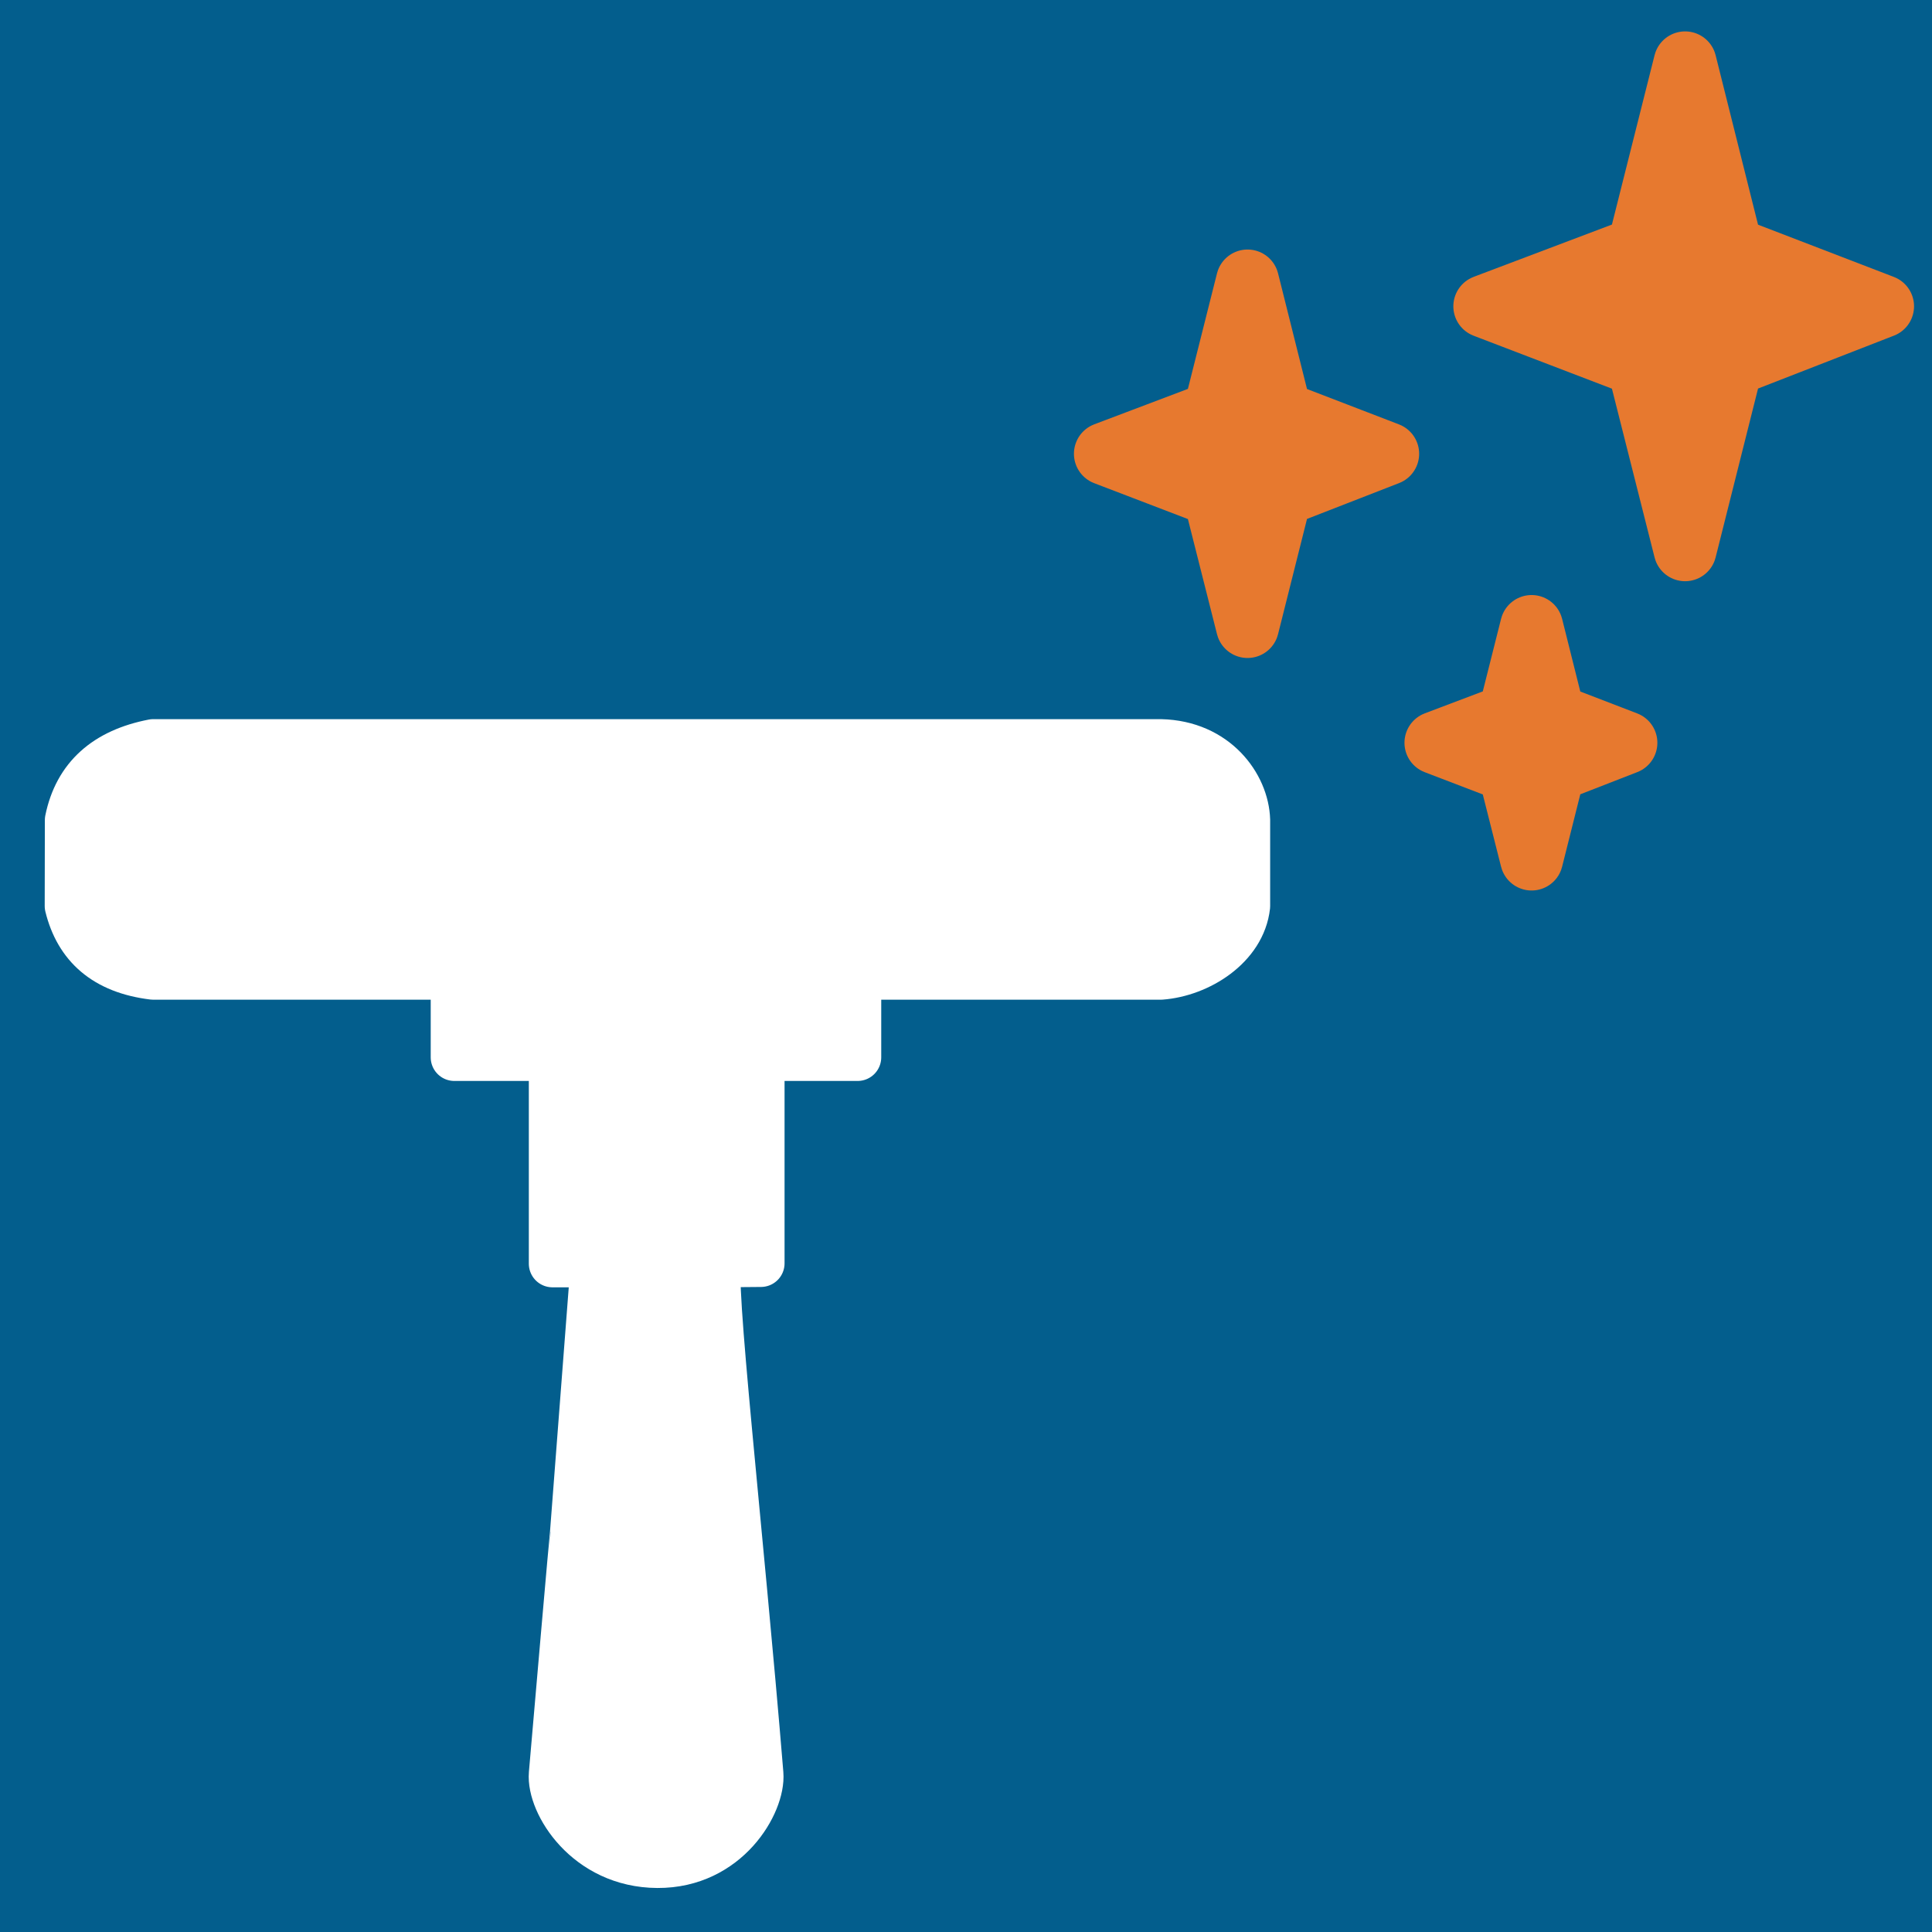
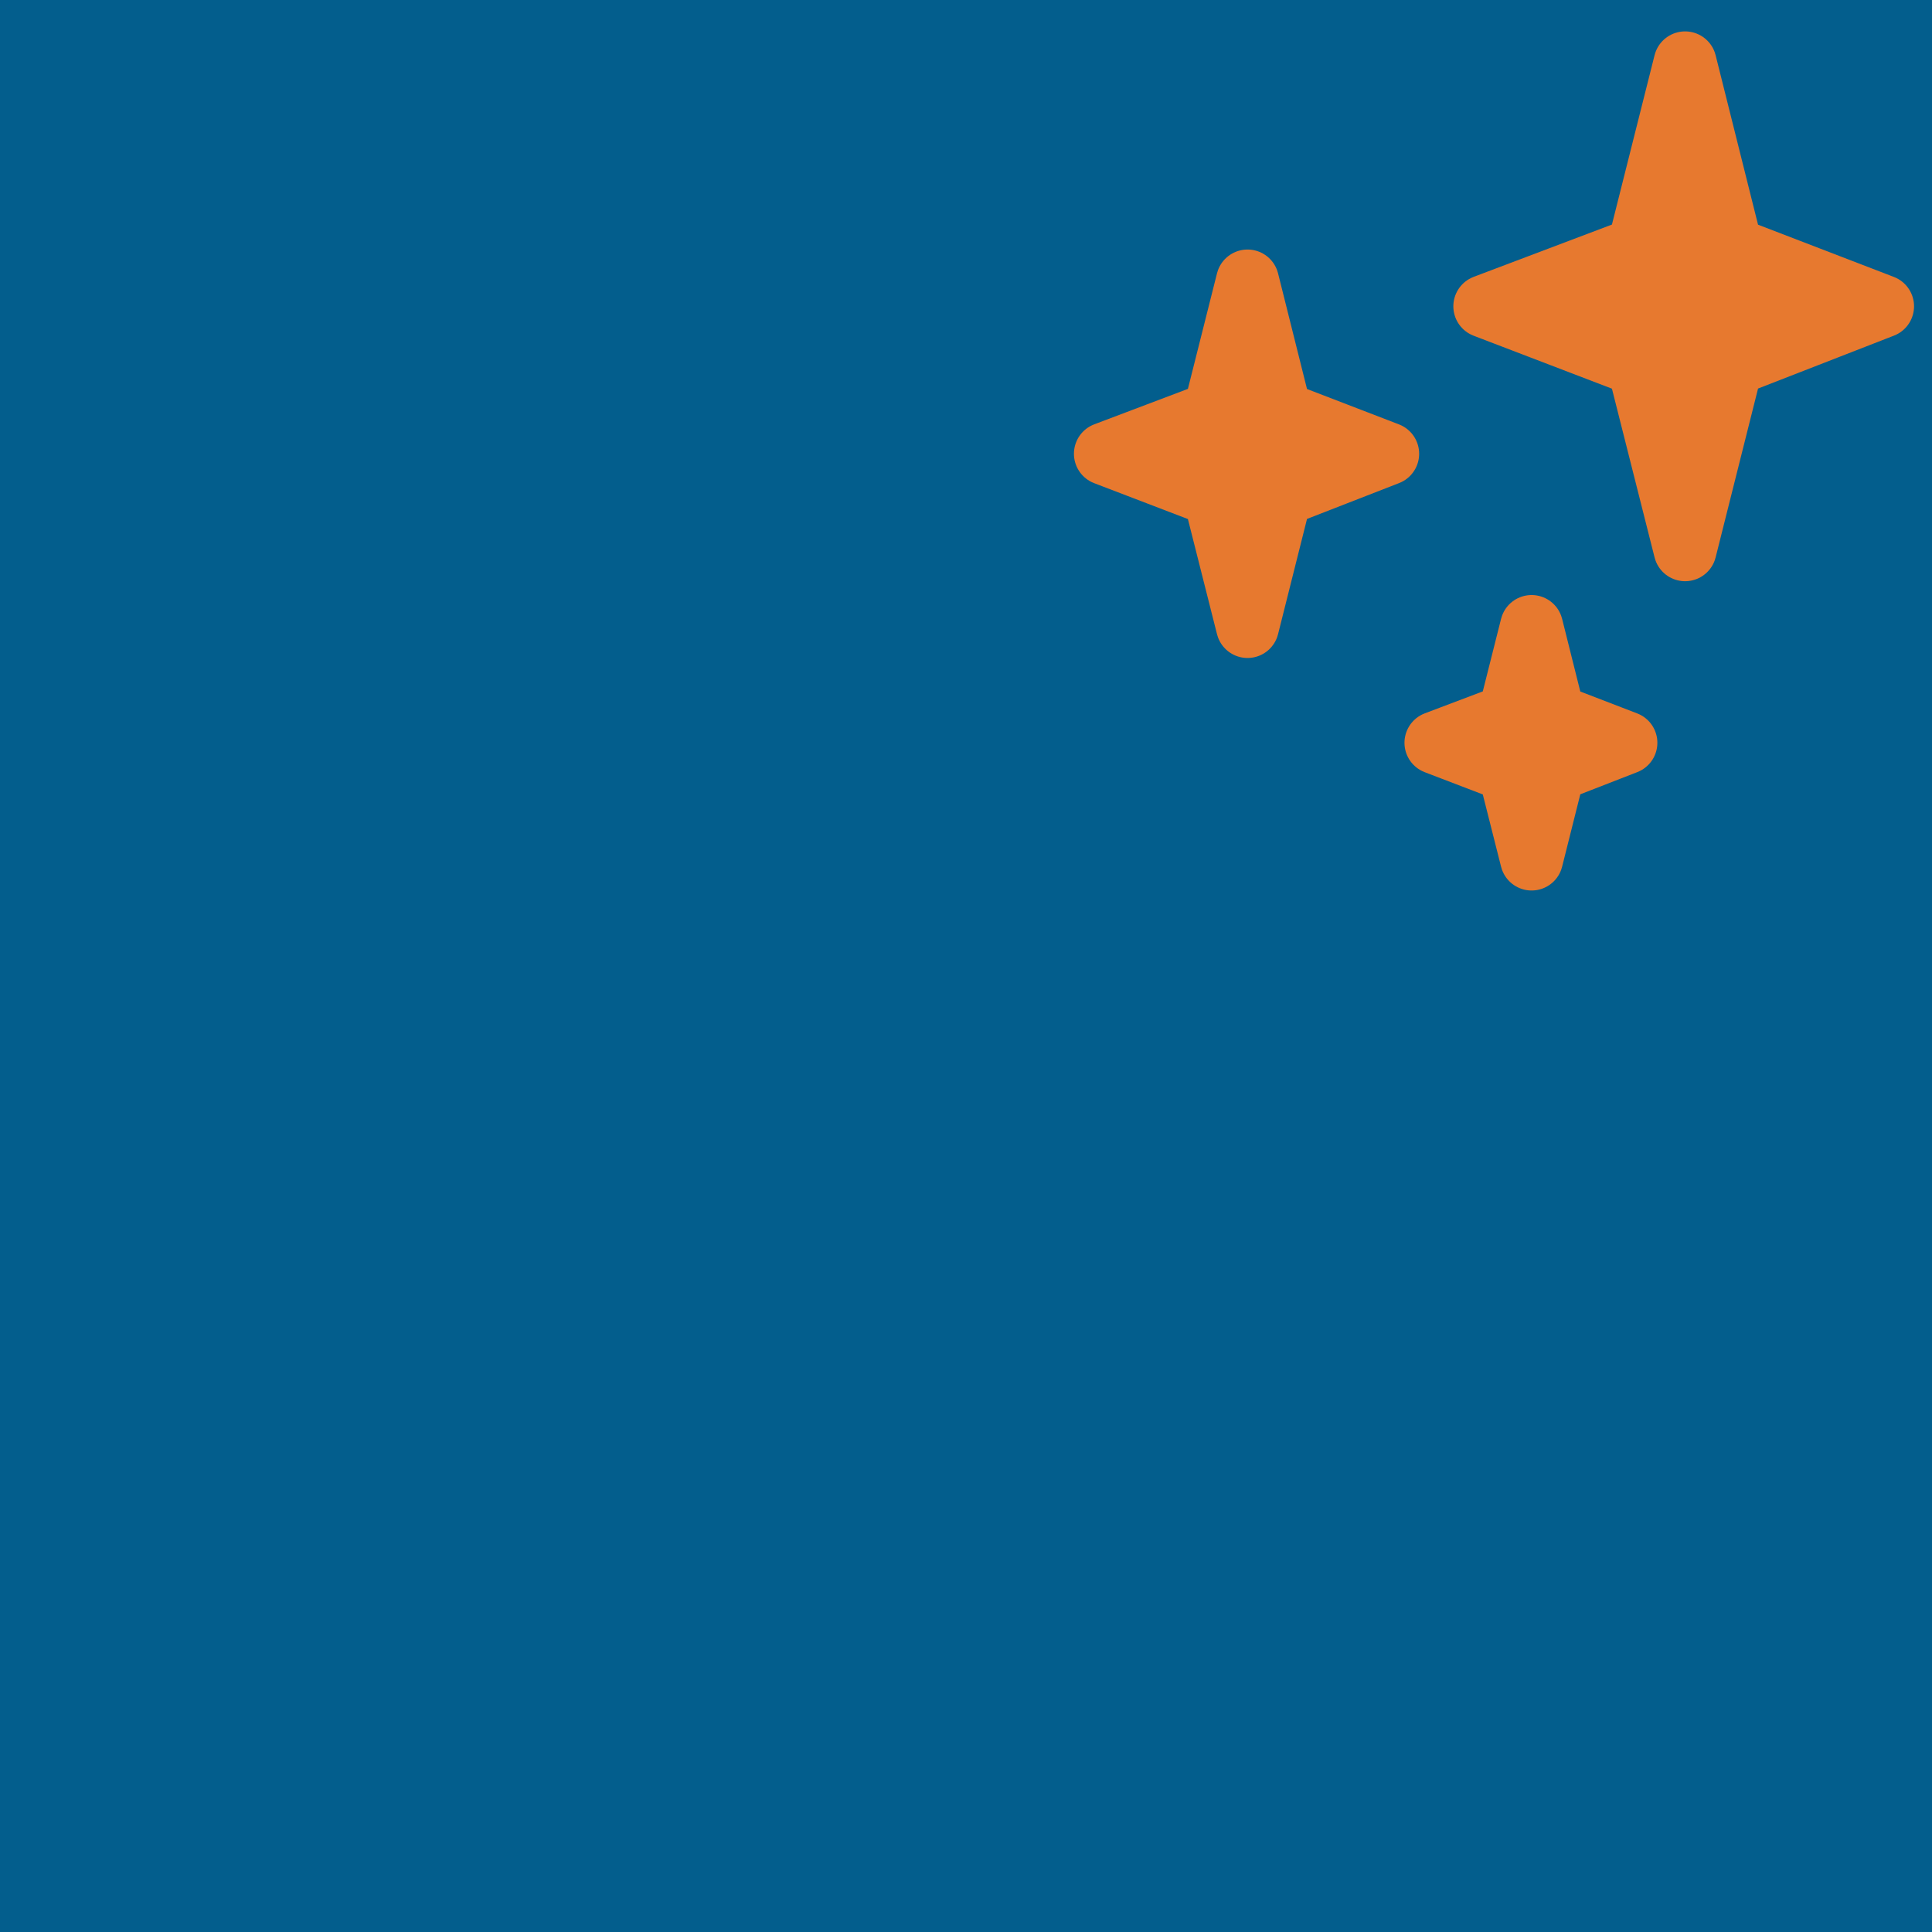
<svg xmlns="http://www.w3.org/2000/svg" xmlns:ns1="http://www.serif.com/" width="100%" height="100%" viewBox="0 0 128 128" version="1.1" xml:space="preserve" style="fill-rule:evenodd;clip-rule:evenodd;stroke-linecap:round;stroke-linejoin:round;stroke-miterlimit:1.5;">
  <rect x="0" y="0" width="128" height="128" style="fill:#035e8d;" />
  <path id="Large-Star" ns1:id="Large Star" d="M98.373,20.293l10.178,-3.85l3.091,-12.278l3.073,12.278l10.01,3.85l-10.01,3.897l-3.073,12.232l-3.091,-12.232l-10.178,-3.897Z" style="fill:#e7792f;stroke:#e7792f;stroke-width:4.17px;" />
  <path id="Medium-Star" ns1:id="Medium Star" d="M73.236,30.063l7.222,-2.733l2.194,-8.713l2.181,8.713l7.104,2.733l-7.104,2.765l-2.181,8.68l-2.194,-8.68l-7.222,-2.765Z" style="fill:#e7792f;stroke:#e7792f;stroke-width:4.17px;" />
  <path id="Small-Star" ns1:id="Small Star" d="M95.135,49.211l4.86,-1.839l1.477,-5.864l1.467,5.864l4.781,1.839l-4.781,1.861l-1.467,5.841l-1.477,-5.841l-4.86,-1.861Z" style="fill:#e7792f;stroke:#e7792f;stroke-width:4.17px;" />
-   <path d="M82.586,54.333c-0.067,-2.284 -2.042,-5.039 -5.682,-5.122l-66.754,-0c-3.128,0.605 -5.034,2.282 -5.613,5.122l-0.01,5.695c0.646,2.624 2.428,4.252 5.623,4.64l19.951,-0l-0,5.383l6.5,-0l0,13.672l2.77,-0l-1.373,17.886c0,0 -0.027,0.074 -1.397,15.912c-0.166,1.916 2.267,5.973 6.956,5.998c4.626,0.025 6.938,-4.09 6.781,-5.998c-1.302,-15.895 -3.334,-33.56 -2.736,-33.798l2.812,-0.024l0,-13.648l6.405,-0l0,-5.383l20.085,-0c2.527,-0.188 5.389,-1.988 5.682,-4.64l0,-5.695Z" style="fill:#fff;stroke:#fff;stroke-width:3.13px;" />
</svg>